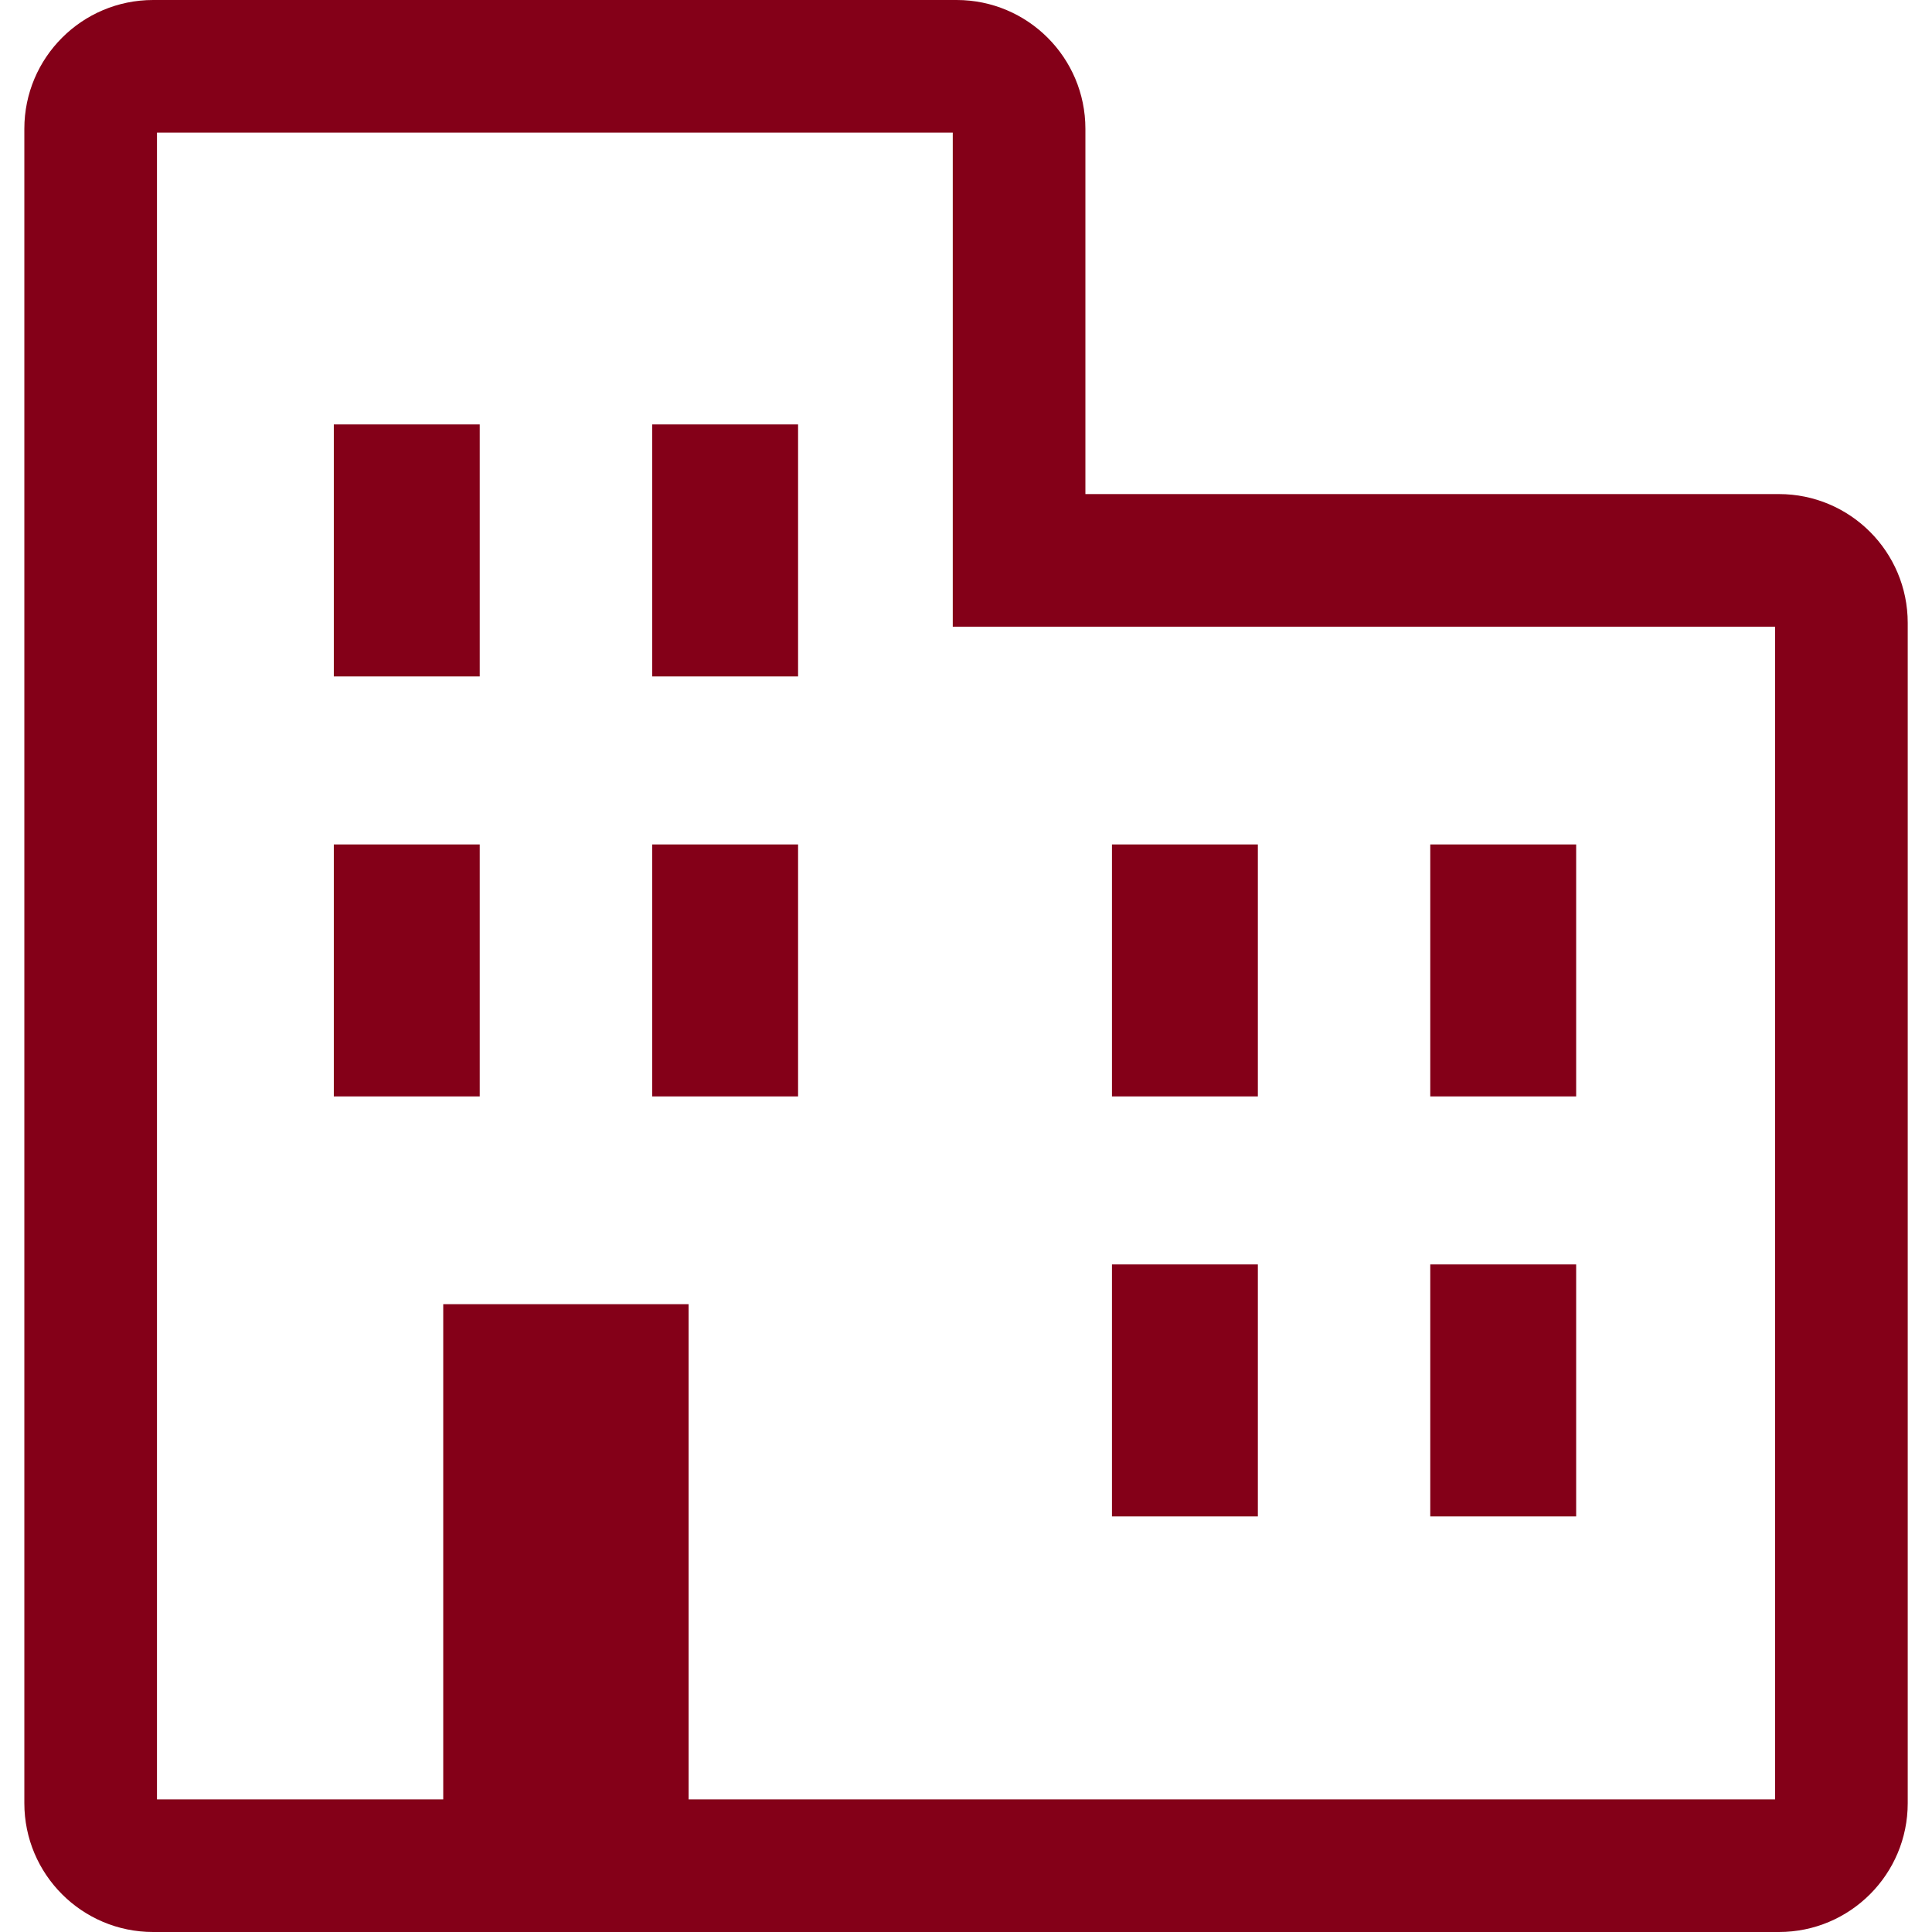
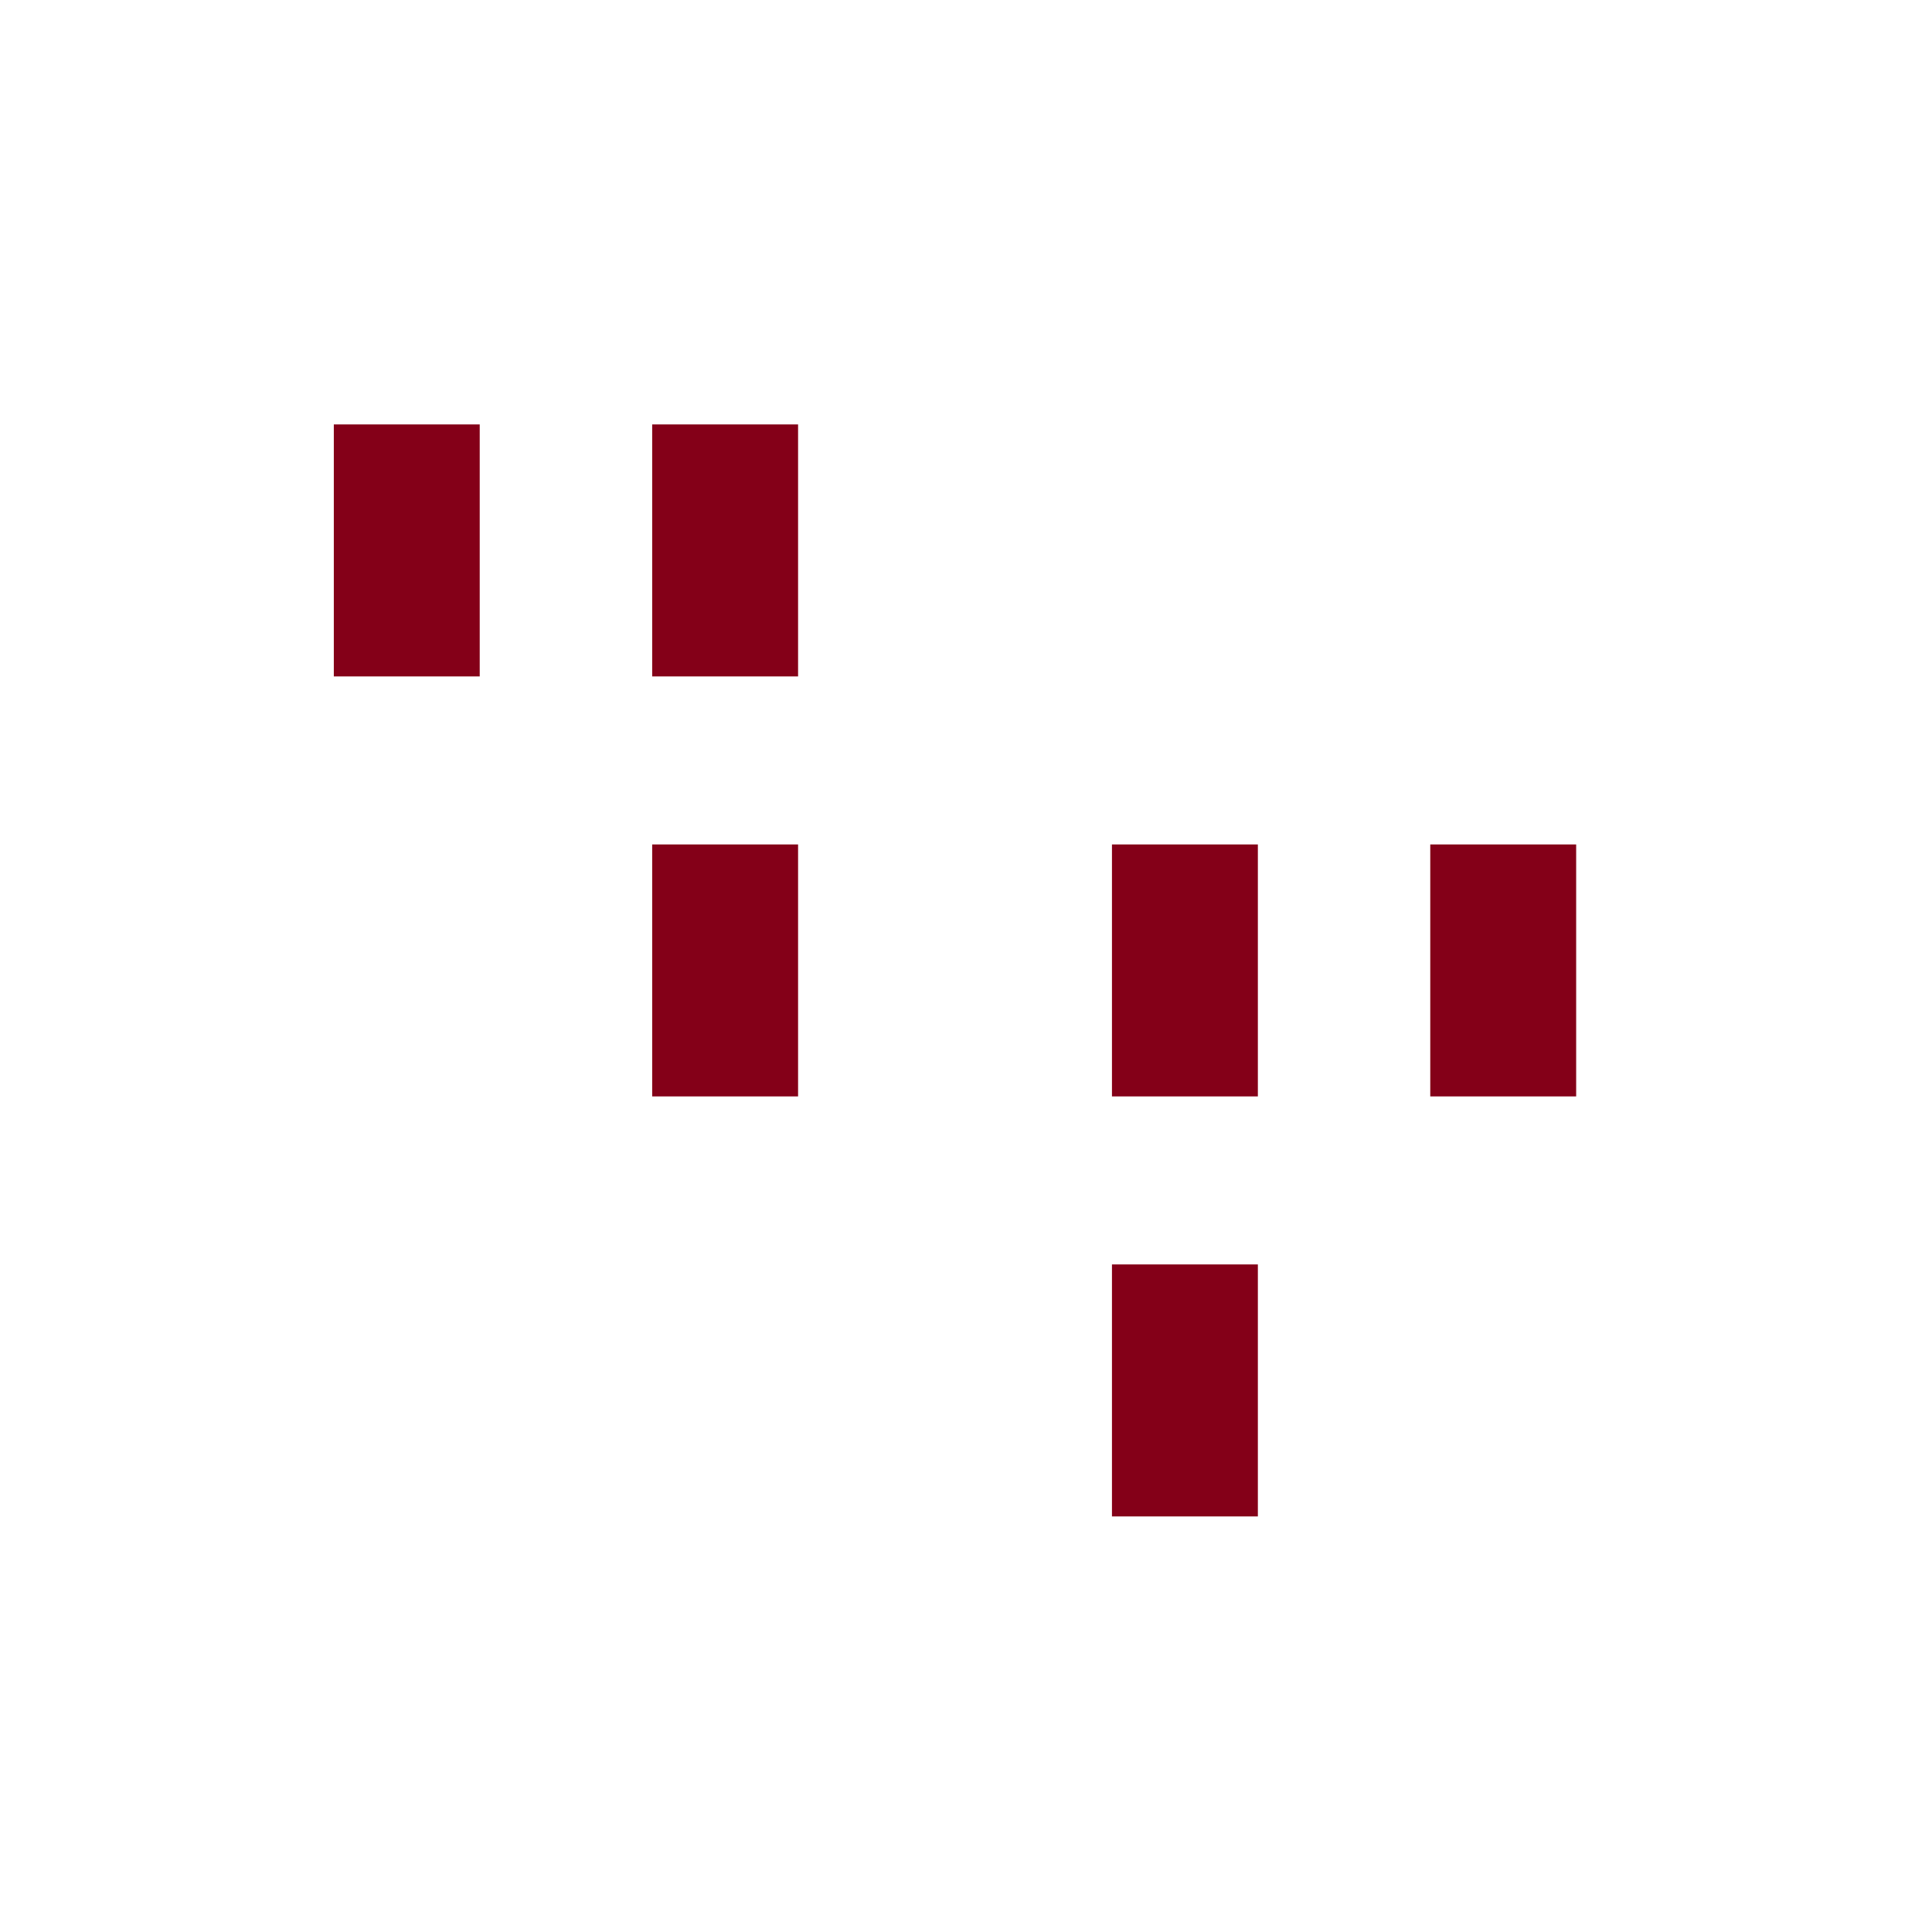
<svg xmlns="http://www.w3.org/2000/svg" width="60" height="60" viewBox="0 0 60 60" fill="none">
  <g clip-path="url(#clip0_467_6075)">
-     <path d="M33.708 15.344V4C33.708 1.791 31.917 0 29.708 0H4.756C2.547 0 0.756 1.791 0.756 4V56C0.756 58.209 2.547 60 4.756 60H55.246C57.455 60 59.246 58.209 59.246 56V19.344C59.246 17.135 57.455 15.344 55.246 15.344H33.708ZM21.385 55.881V40.503H13.765V55.881H4.875V4.119H29.589V19.463H55.127V55.881H21.47L21.385 55.881Z" fill="#840018" />
    <path d="M10.367 13.181V20.988V21.007H14.898V13.181H10.367Z" fill="#840018" />
    <path d="M20.254 13.181V20.964V20.988V21.007H24.785V13.181H20.254Z" fill="#840018" />
-     <path d="M10.367 34.008V34.032V34.05H14.898V26.225H10.367V34.008Z" fill="#840018" />
    <path d="M20.254 34.008V34.032V34.05H24.785V26.225H20.254V34.008Z" fill="#840018" />
    <path d="M34.533 34.008V34.032V34.05H39.064V26.225H34.533V34.008Z" fill="#840018" />
    <path d="M44.418 34.008V34.032V34.05H48.949V26.225H44.418V34.008Z" fill="#840018" />
    <path d="M34.552 39.268H34.533V47.051V47.075V47.094H39.064V39.268H34.566H34.552Z" fill="#840018" />
-     <path d="M44.437 39.268H44.418V47.051V47.075V47.094H48.949V39.268H44.45H44.437Z" fill="#840018" />
  </g>
  <defs>
    <clipPath id="clip0_467_6075">
      <rect width="60" height="60" fill="white" />
    </clipPath>
  </defs>
</svg>